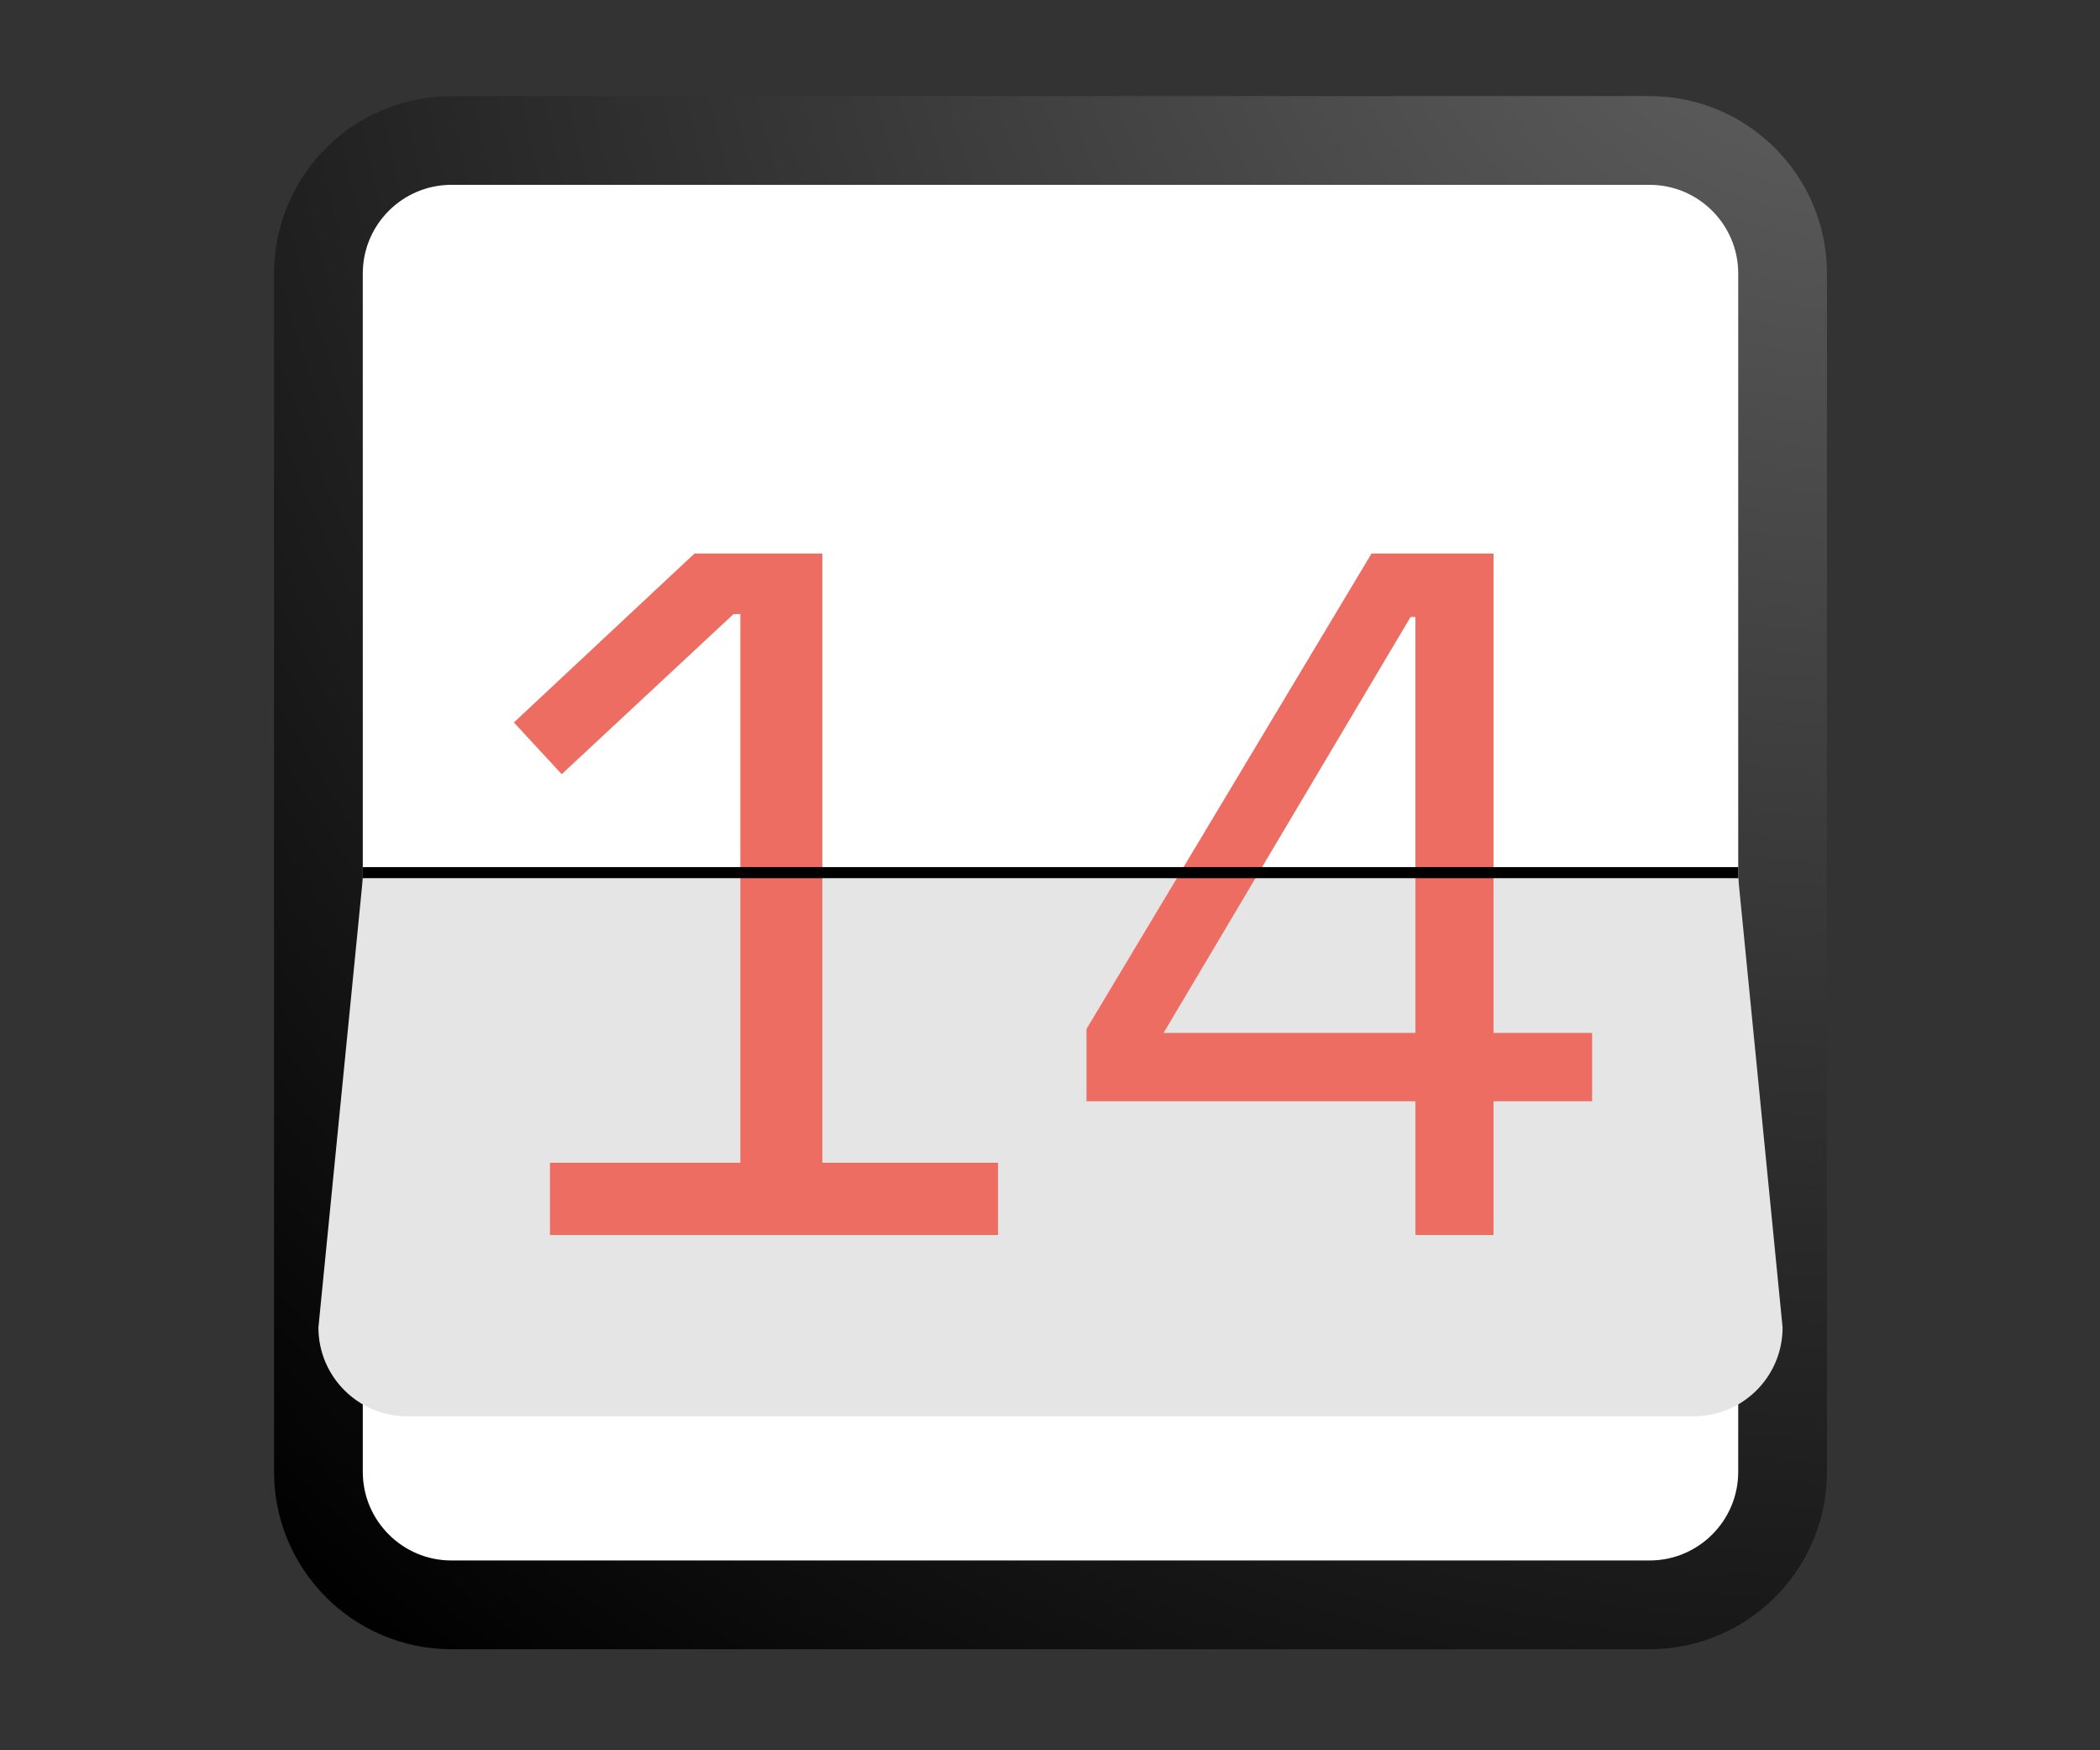
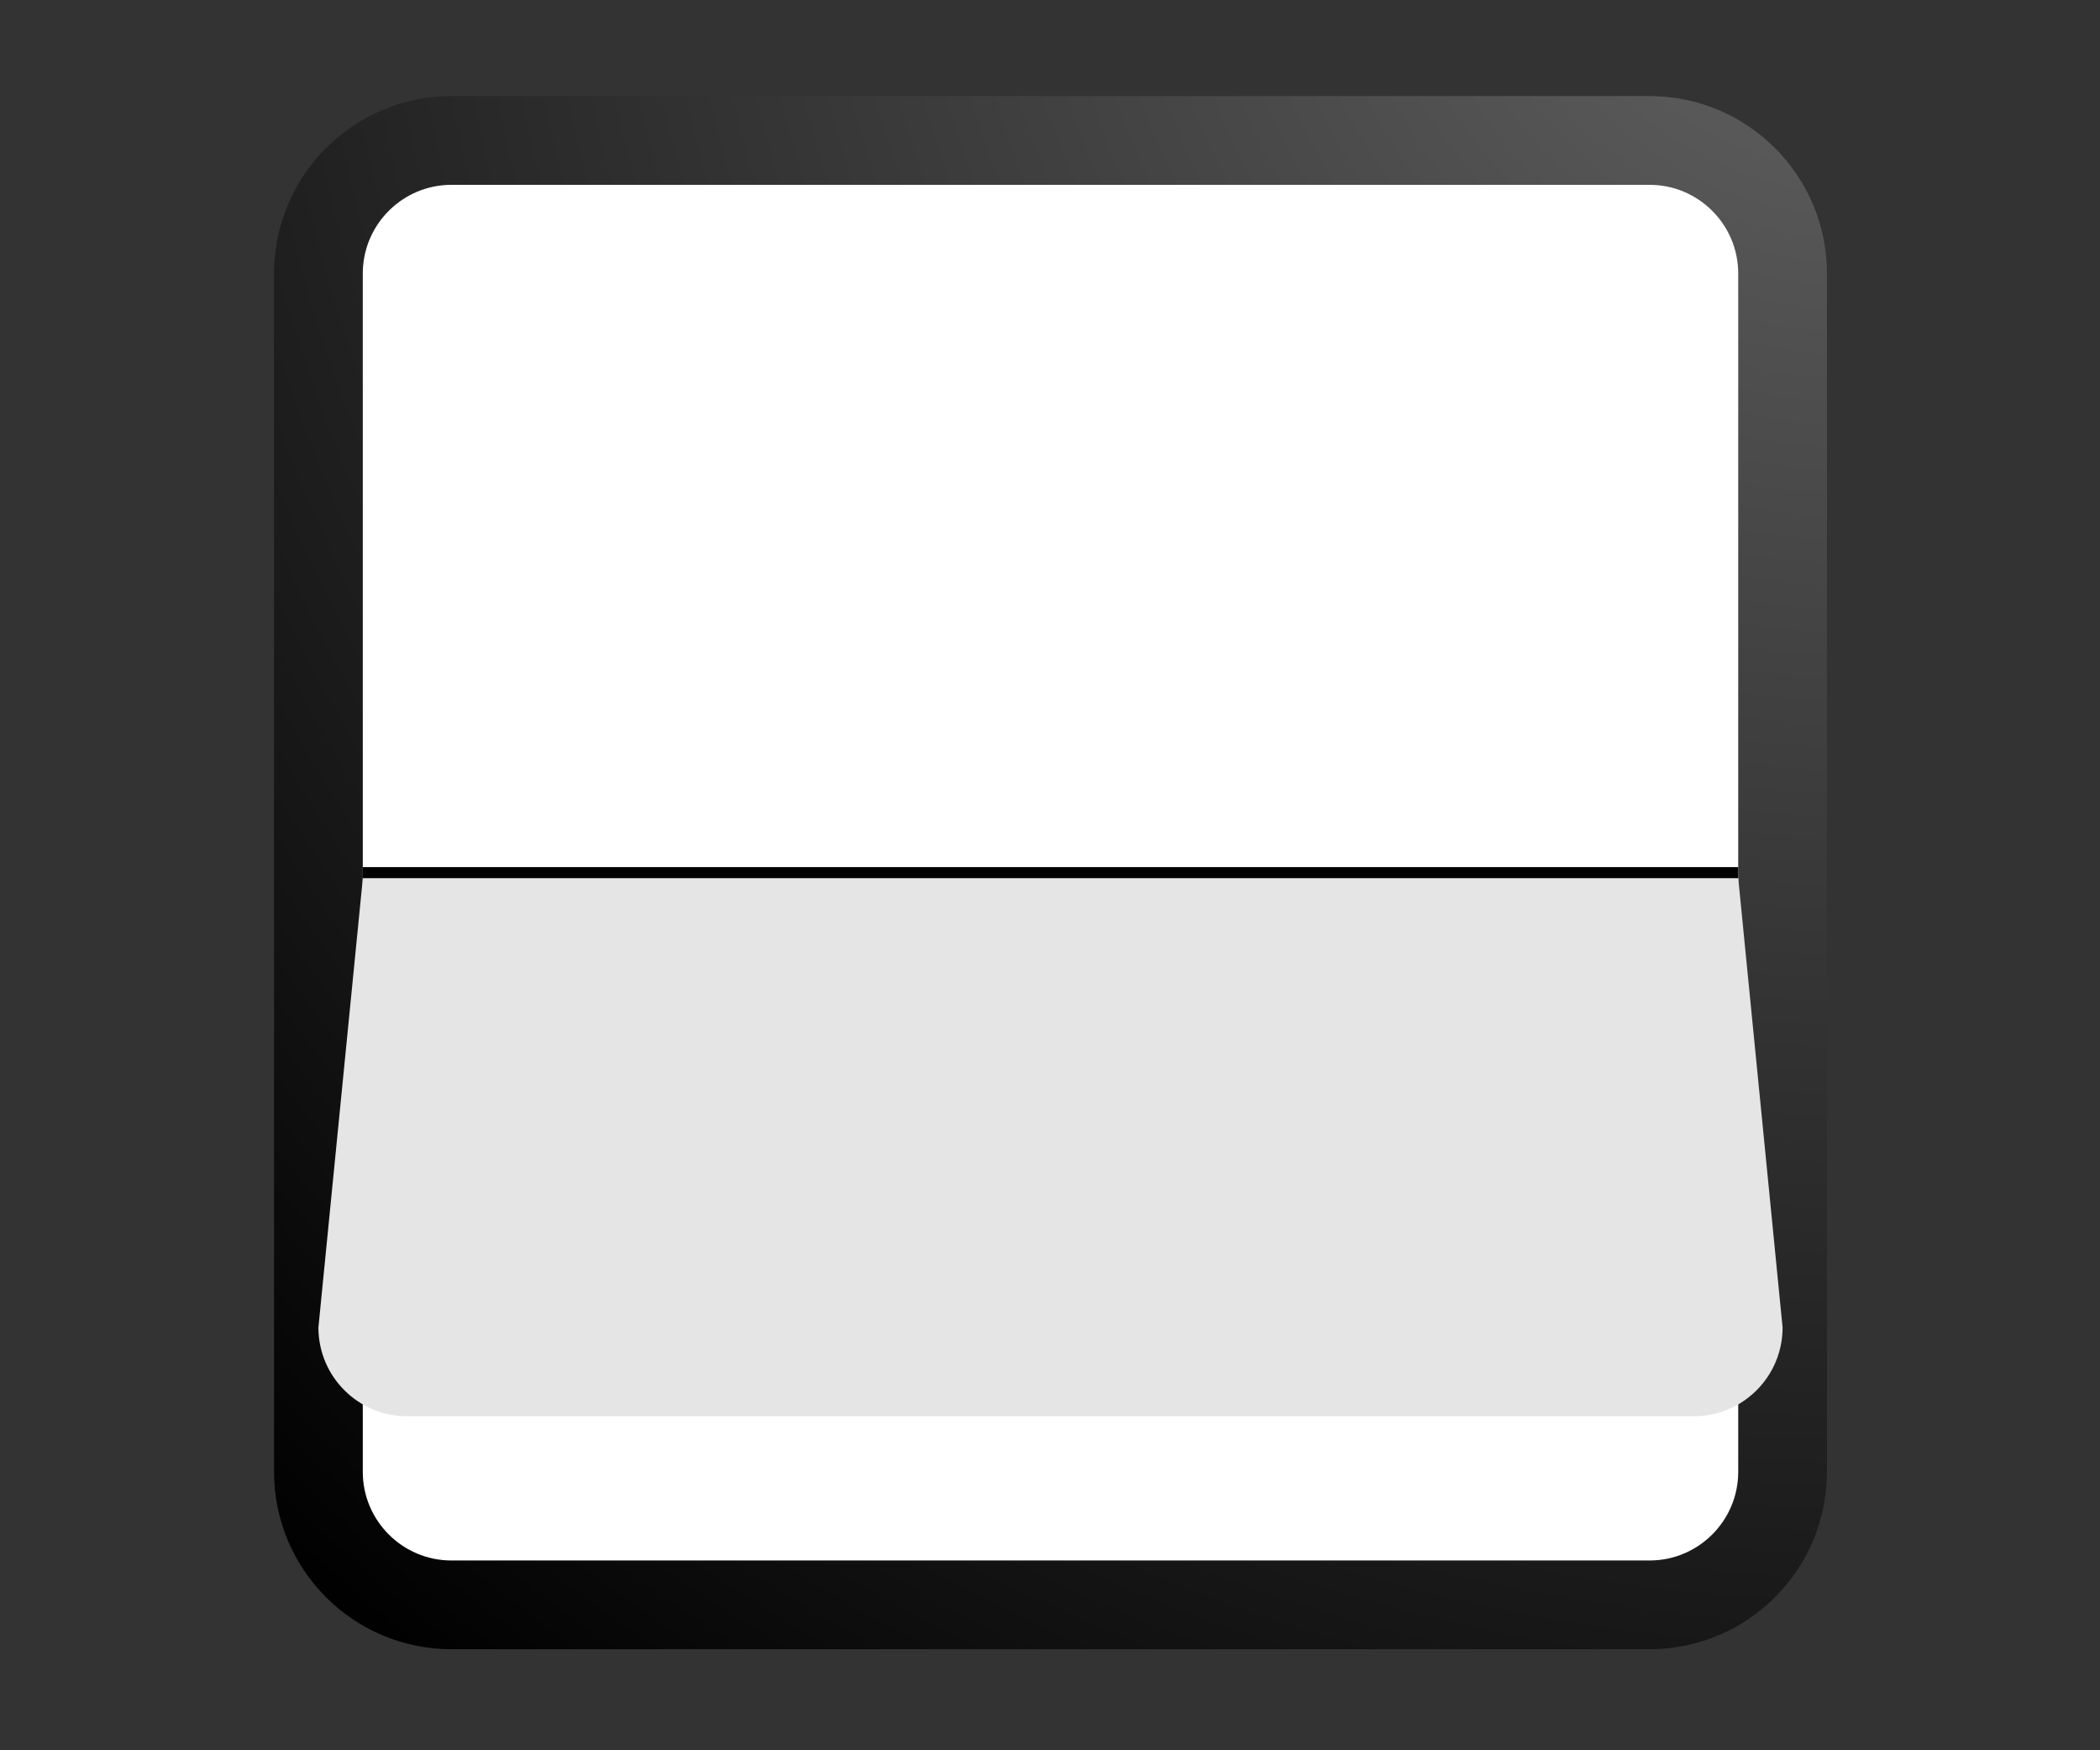
<svg xmlns="http://www.w3.org/2000/svg" width="342" height="285" viewBox="0 0 342 285" fill="none">
  <rect x="0" y="0" width="342" height="285" fill="#333333" stroke="none" />
  <path d="M268.631 22.87C280.603 22.87 290.307 32.575 290.308 44.547V239.645C290.307 251.616 280.603 261.321 268.631 261.321H73.533C61.561 261.321 51.857 251.616 51.856 239.645V44.547L51.863 43.988C52.16 32.275 61.748 22.87 73.533 22.87H268.631Z" fill="white" />
  <path d="M268.631 22.87C280.603 22.87 290.307 32.575 290.308 44.547V239.645C290.307 251.616 280.603 261.321 268.631 261.321H73.533C61.561 261.321 51.857 251.616 51.856 239.645V44.547L51.863 43.988C52.16 32.275 61.748 22.87 73.533 22.87H268.631Z" stroke="url(#paint0_radial_79_8242)" stroke-width="14.452" />
  <path d="M59.09 143.008H283.086L290.308 216.16C290.308 224.141 283.838 230.611 275.856 230.611H66.308C58.327 230.611 51.856 224.141 51.856 216.16L59.09 143.008Z" fill="#E5E5E5" />
-   <path d="M89.571 201.096V189.332H120.57V99.992H119.457L91.479 126.063L83.689 117.638L113.098 90.136H133.923V189.332H162.537V201.096H89.571ZM230.513 201.096V179.317H176.941V167.554L223.36 90.136H243.231V168.189H259.287V179.317H243.231V201.096H230.513ZM189.5 168.189H230.513V100.469H229.719L189.5 168.189Z" fill="#EE6D62" />
  <rect x="59.082" y="141.192" width="224" height="1.806" fill="black" />
  <defs>
    <radialGradient id="paint0_radial_79_8242" cx="0" cy="0" r="1" gradientUnits="userSpaceOnUse" gradientTransform="translate(304.084 -25.933) rotate(129.888) scale(382.042)">
      <stop stop-color="#666666" />
      <stop offset="1" />
    </radialGradient>
  </defs>
</svg>